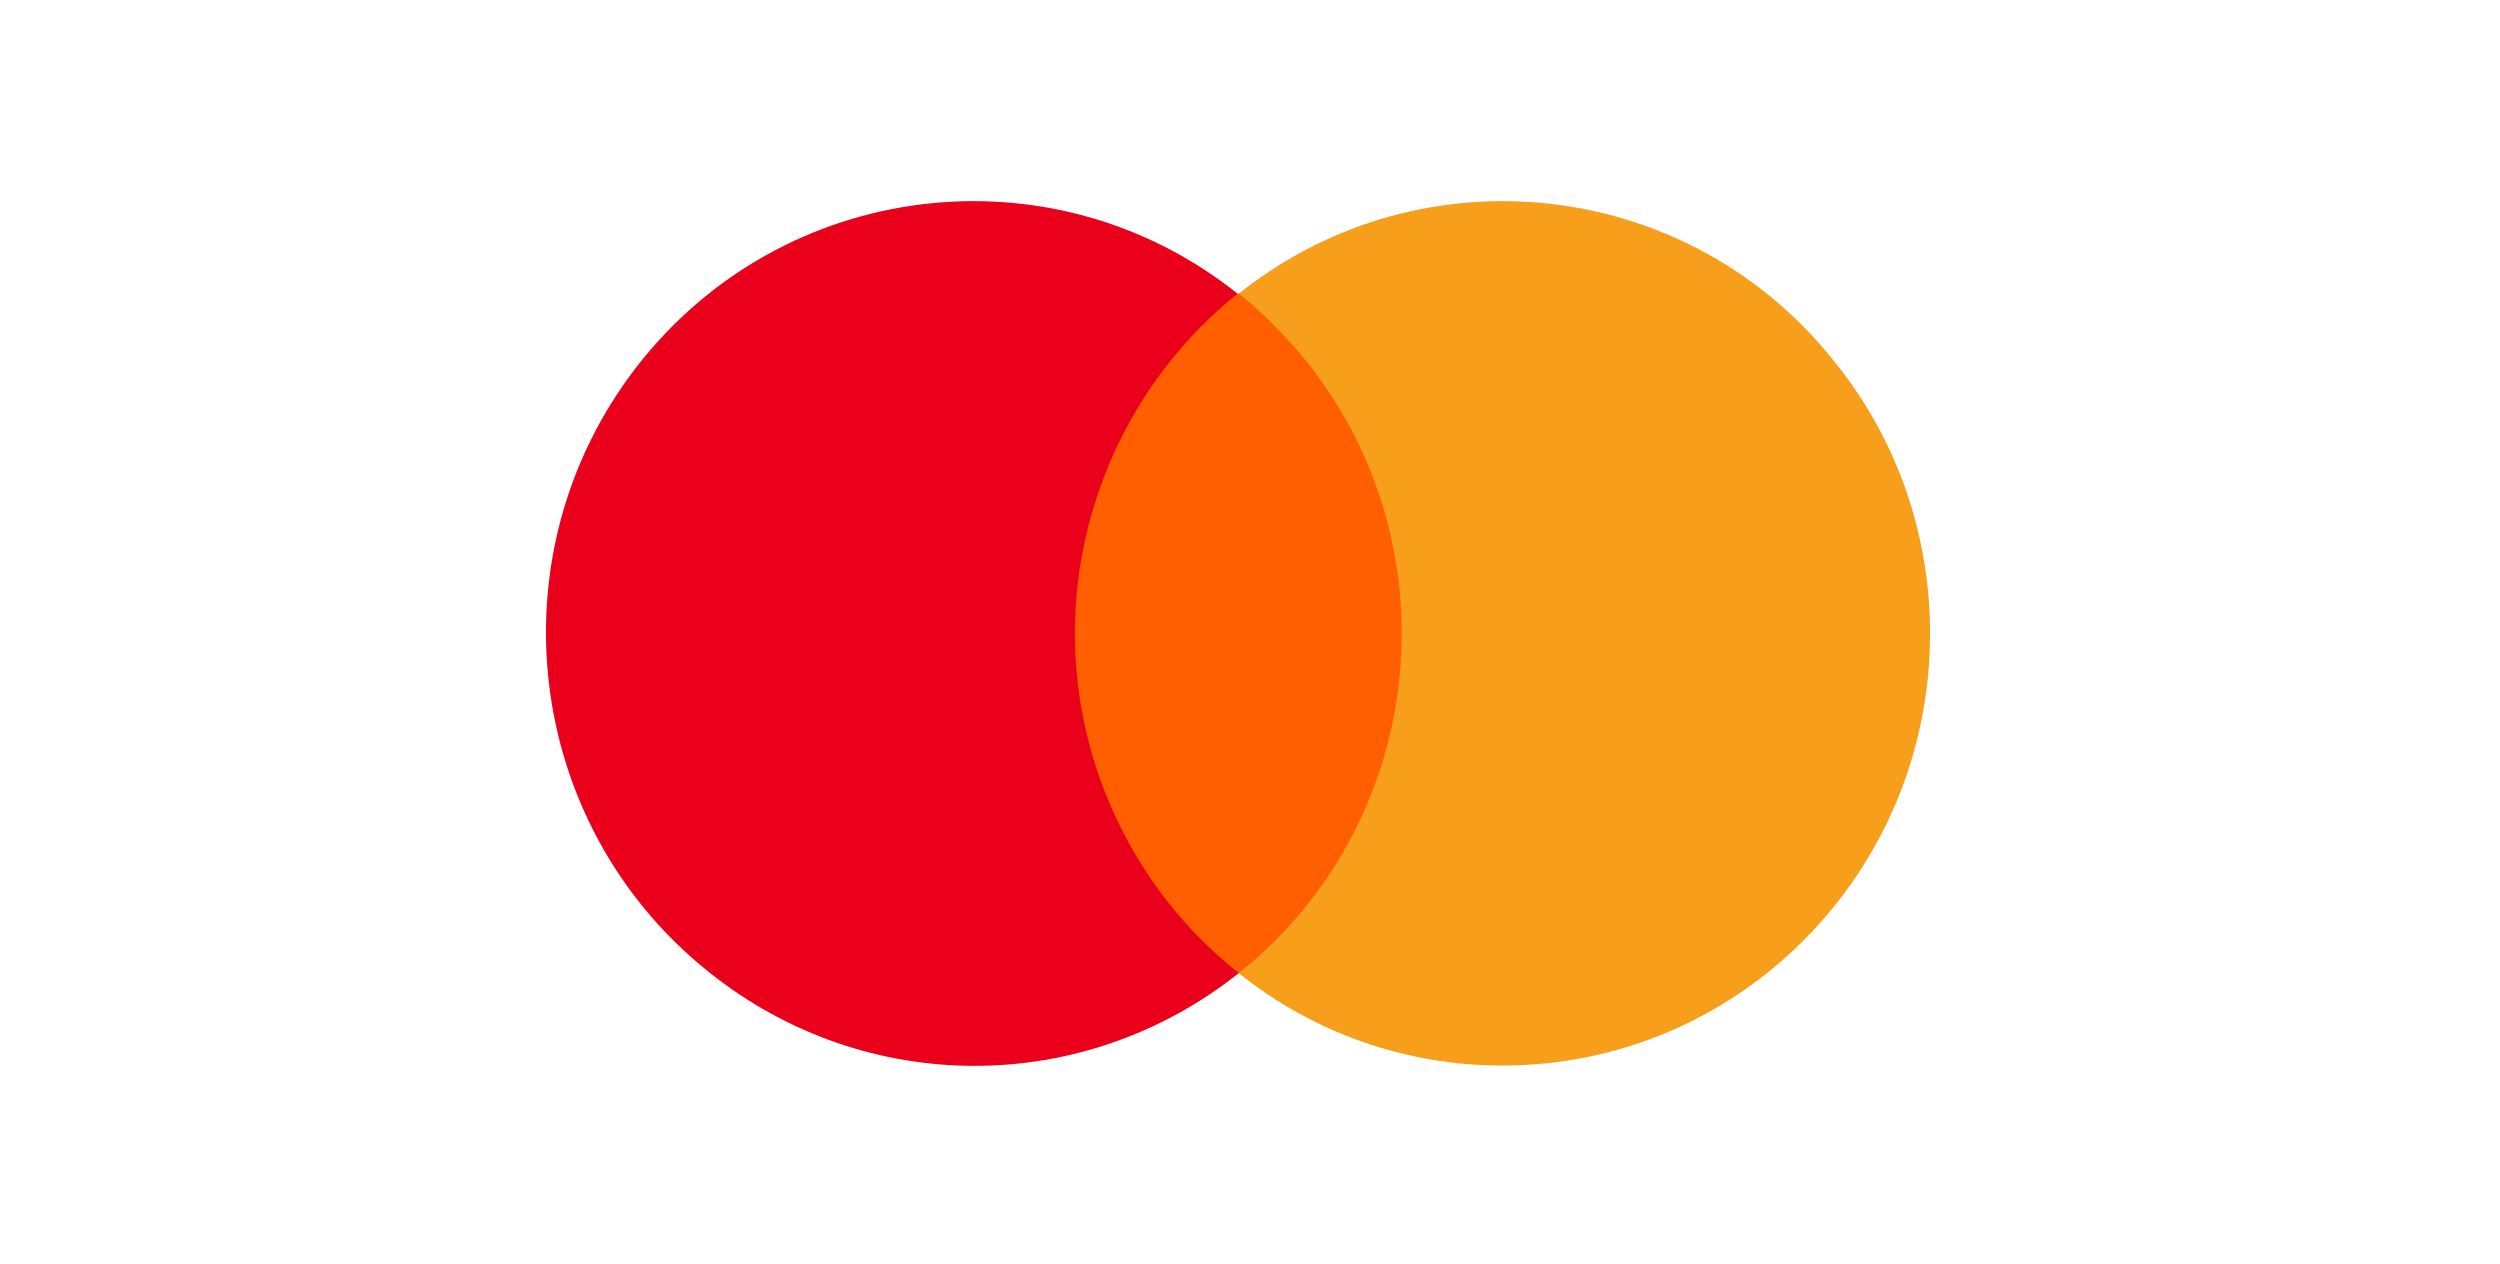
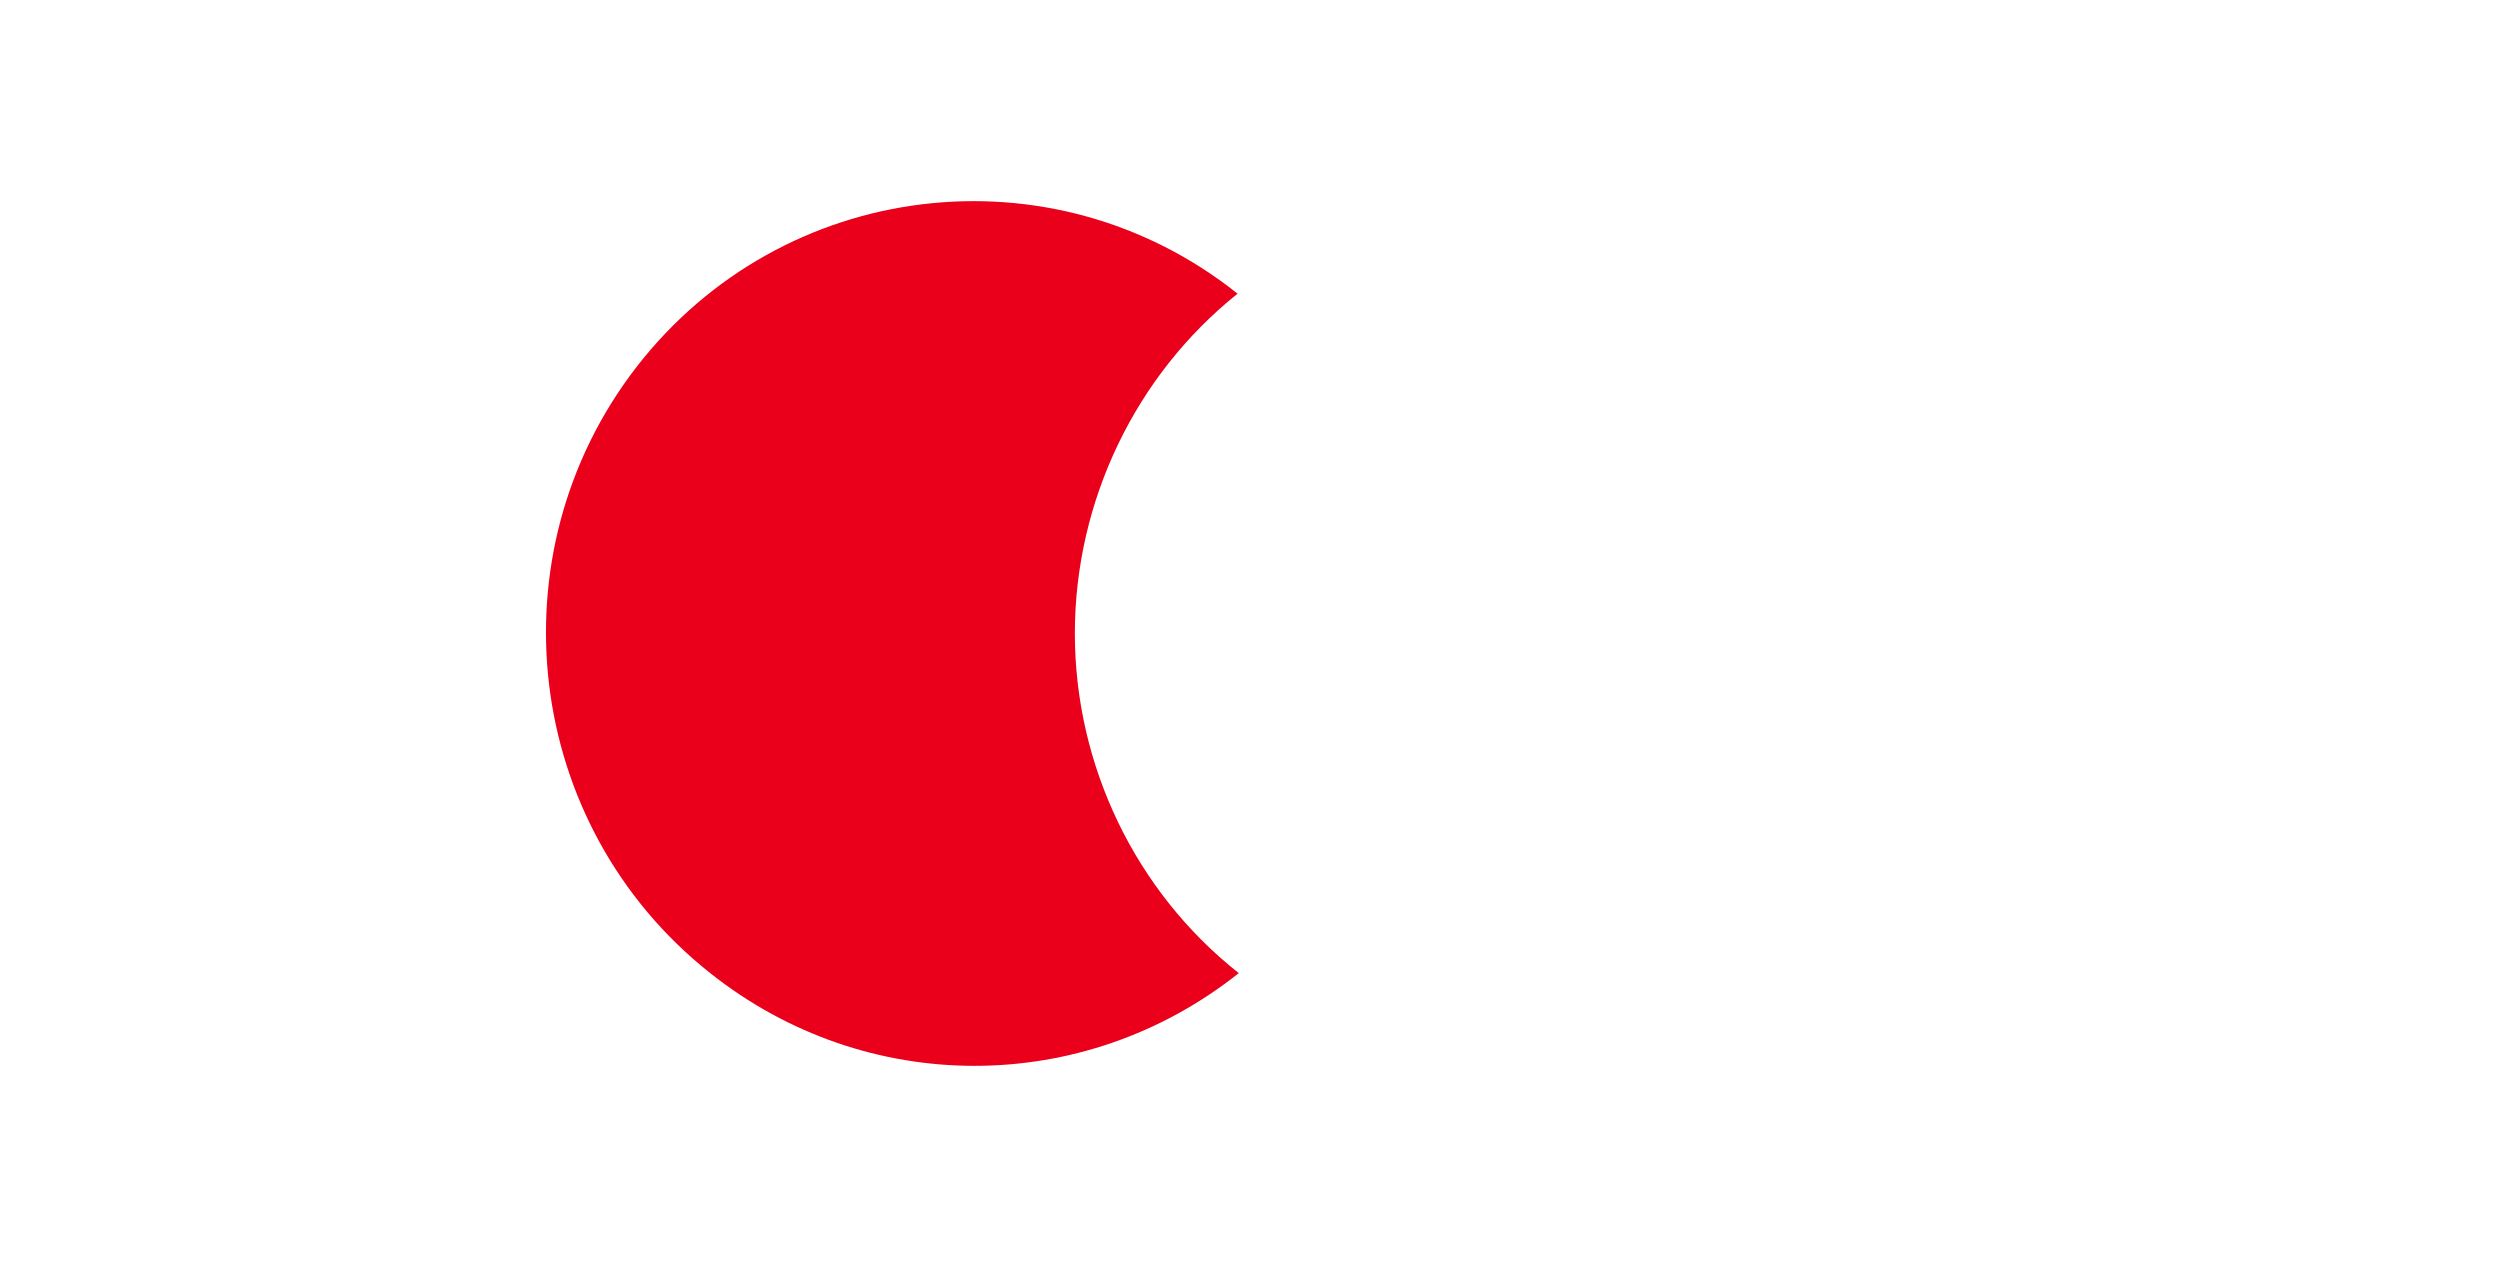
<svg xmlns="http://www.w3.org/2000/svg" width="87" height="44" viewBox="0 0 87 44" fill="none">
-   <path d="M49.599 10.22H36.579V33.864H49.599V10.22Z" fill="#FF5F00" />
  <path d="M37.405 22.042C37.405 17.447 39.513 13.061 43.068 10.22C36.62 5.082 27.237 6.21 22.153 12.768C17.11 19.285 18.226 28.726 24.716 33.865C30.13 38.167 37.695 38.167 43.109 33.865C39.513 31.024 37.405 26.638 37.405 22.042Z" fill="#EB001B" />
-   <path d="M67.166 22.042C67.166 30.355 60.511 37.081 52.286 37.081C48.938 37.081 45.714 35.953 43.109 33.865C49.558 28.726 50.674 19.285 45.59 12.727C44.846 11.808 44.019 10.93 43.109 10.22C49.558 5.082 58.941 6.21 63.983 12.768C66.05 15.4 67.166 18.659 67.166 22.042Z" fill="#F79E1B" />
</svg>